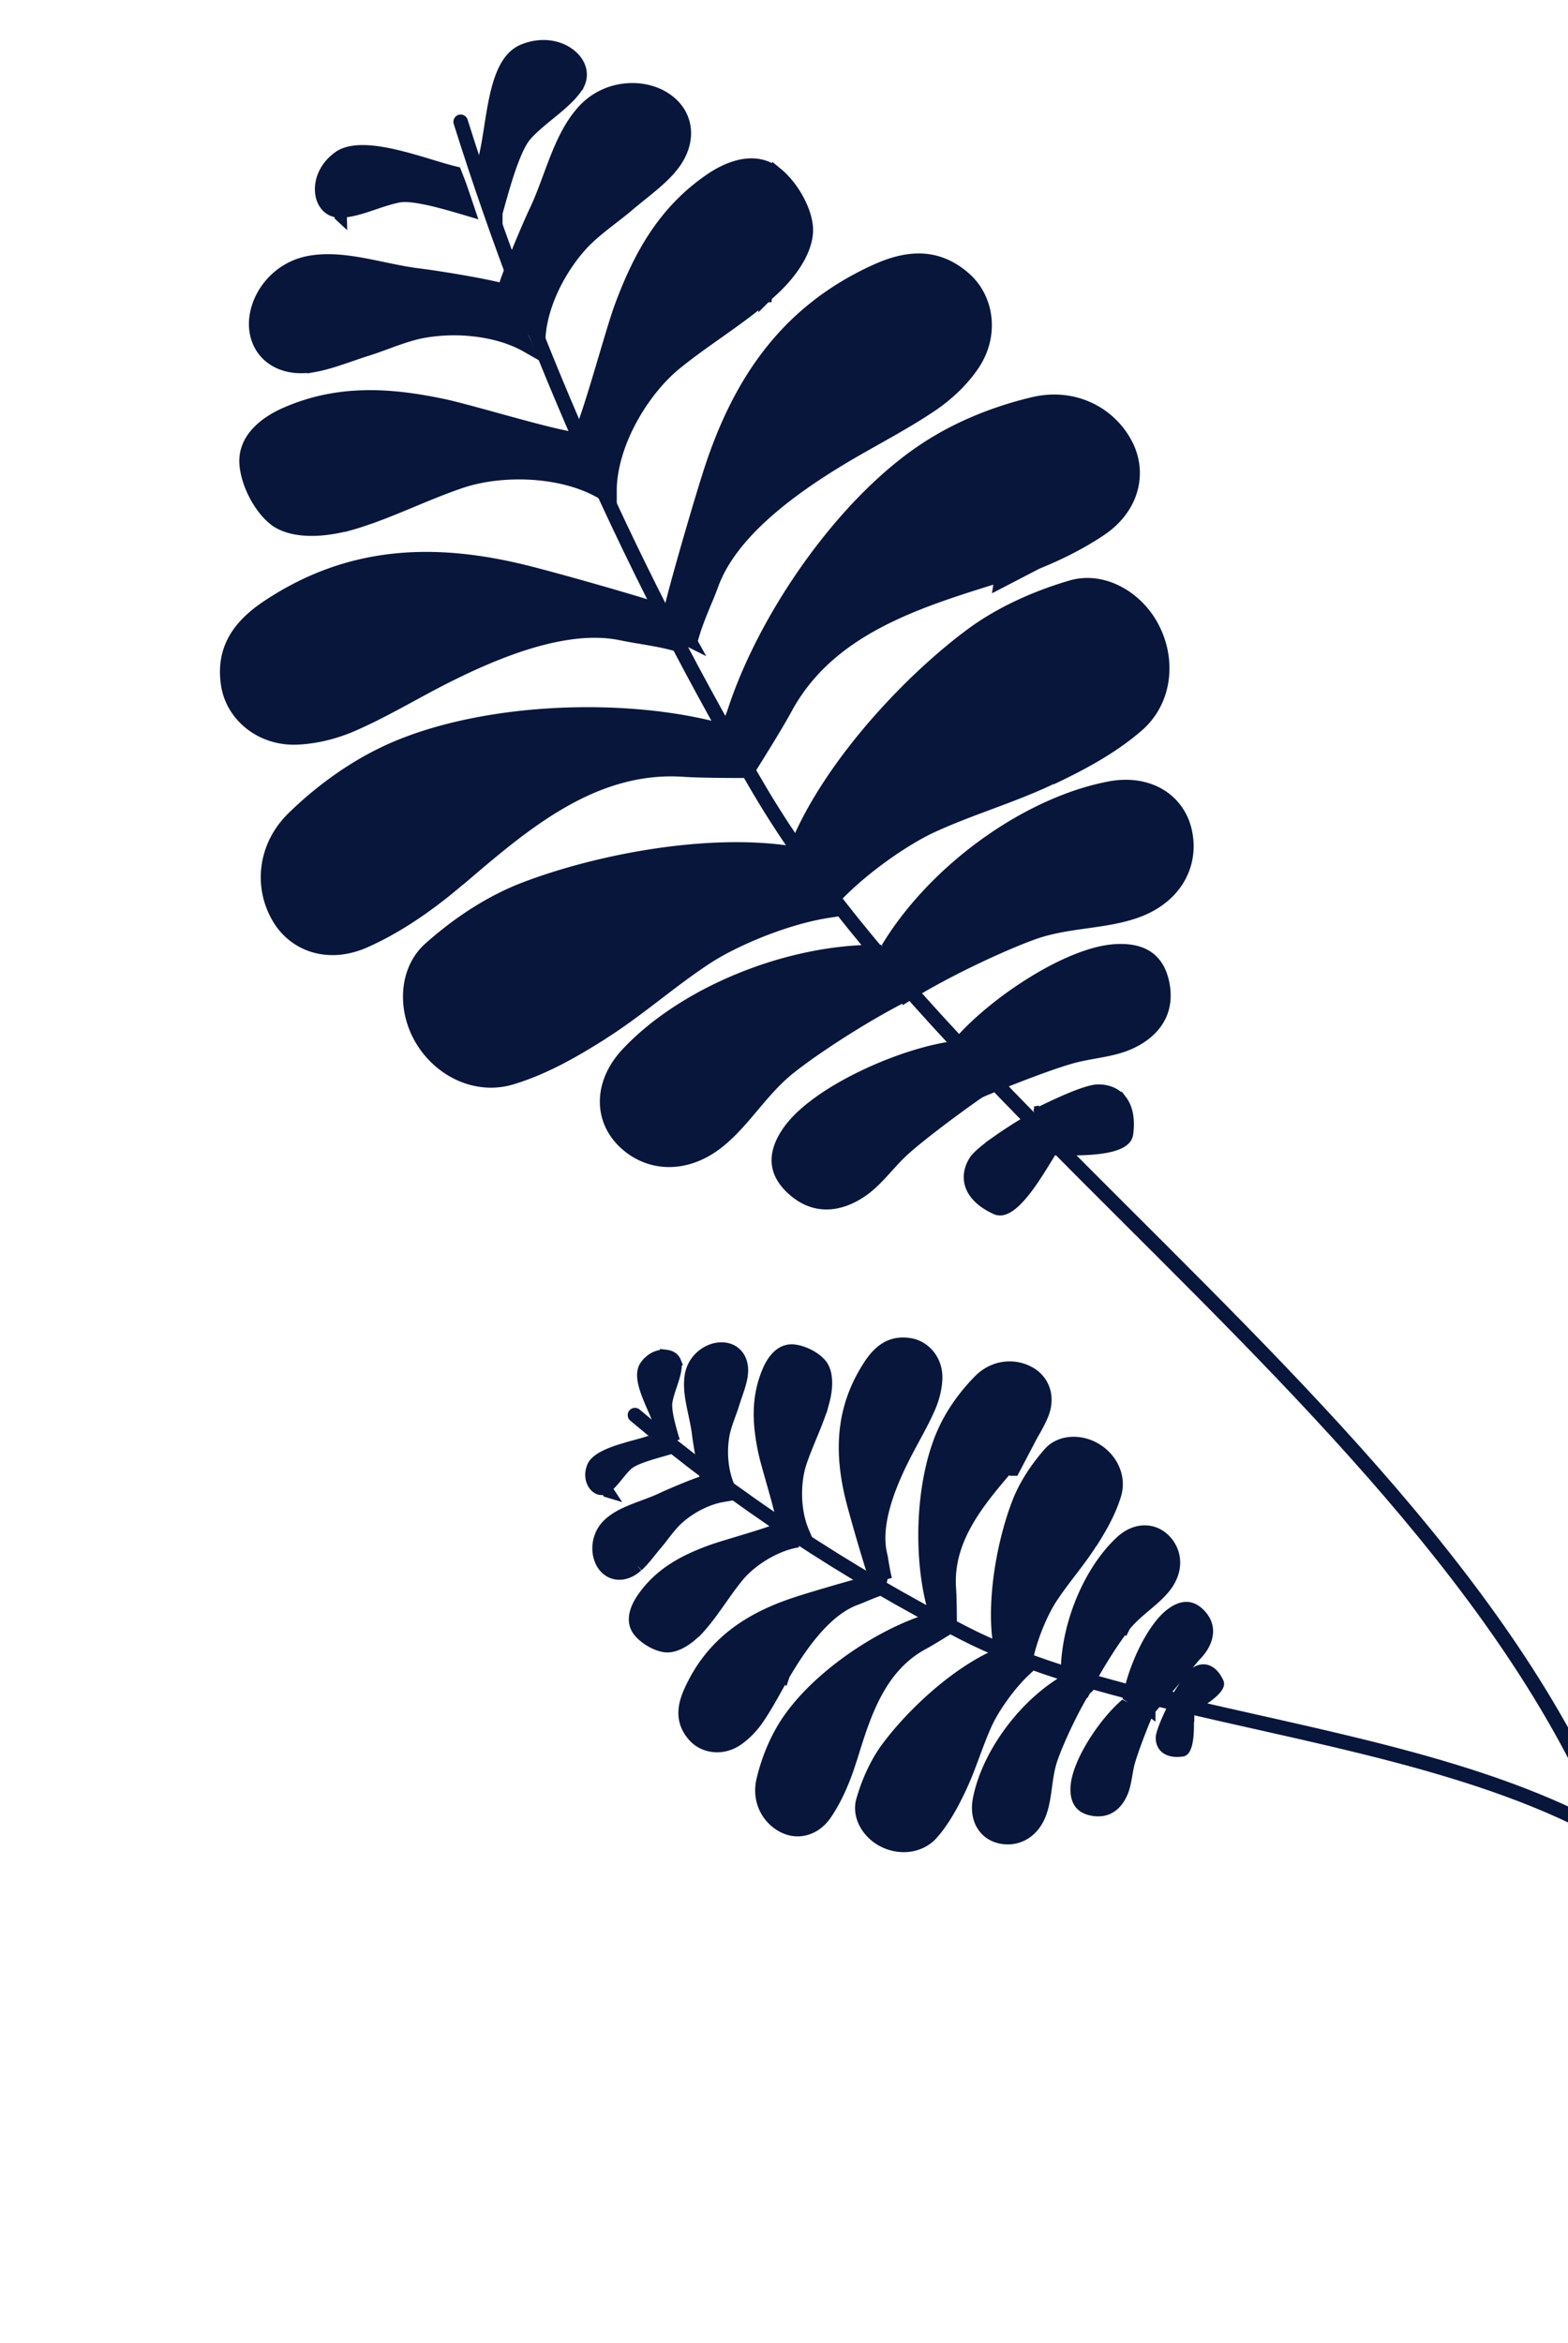
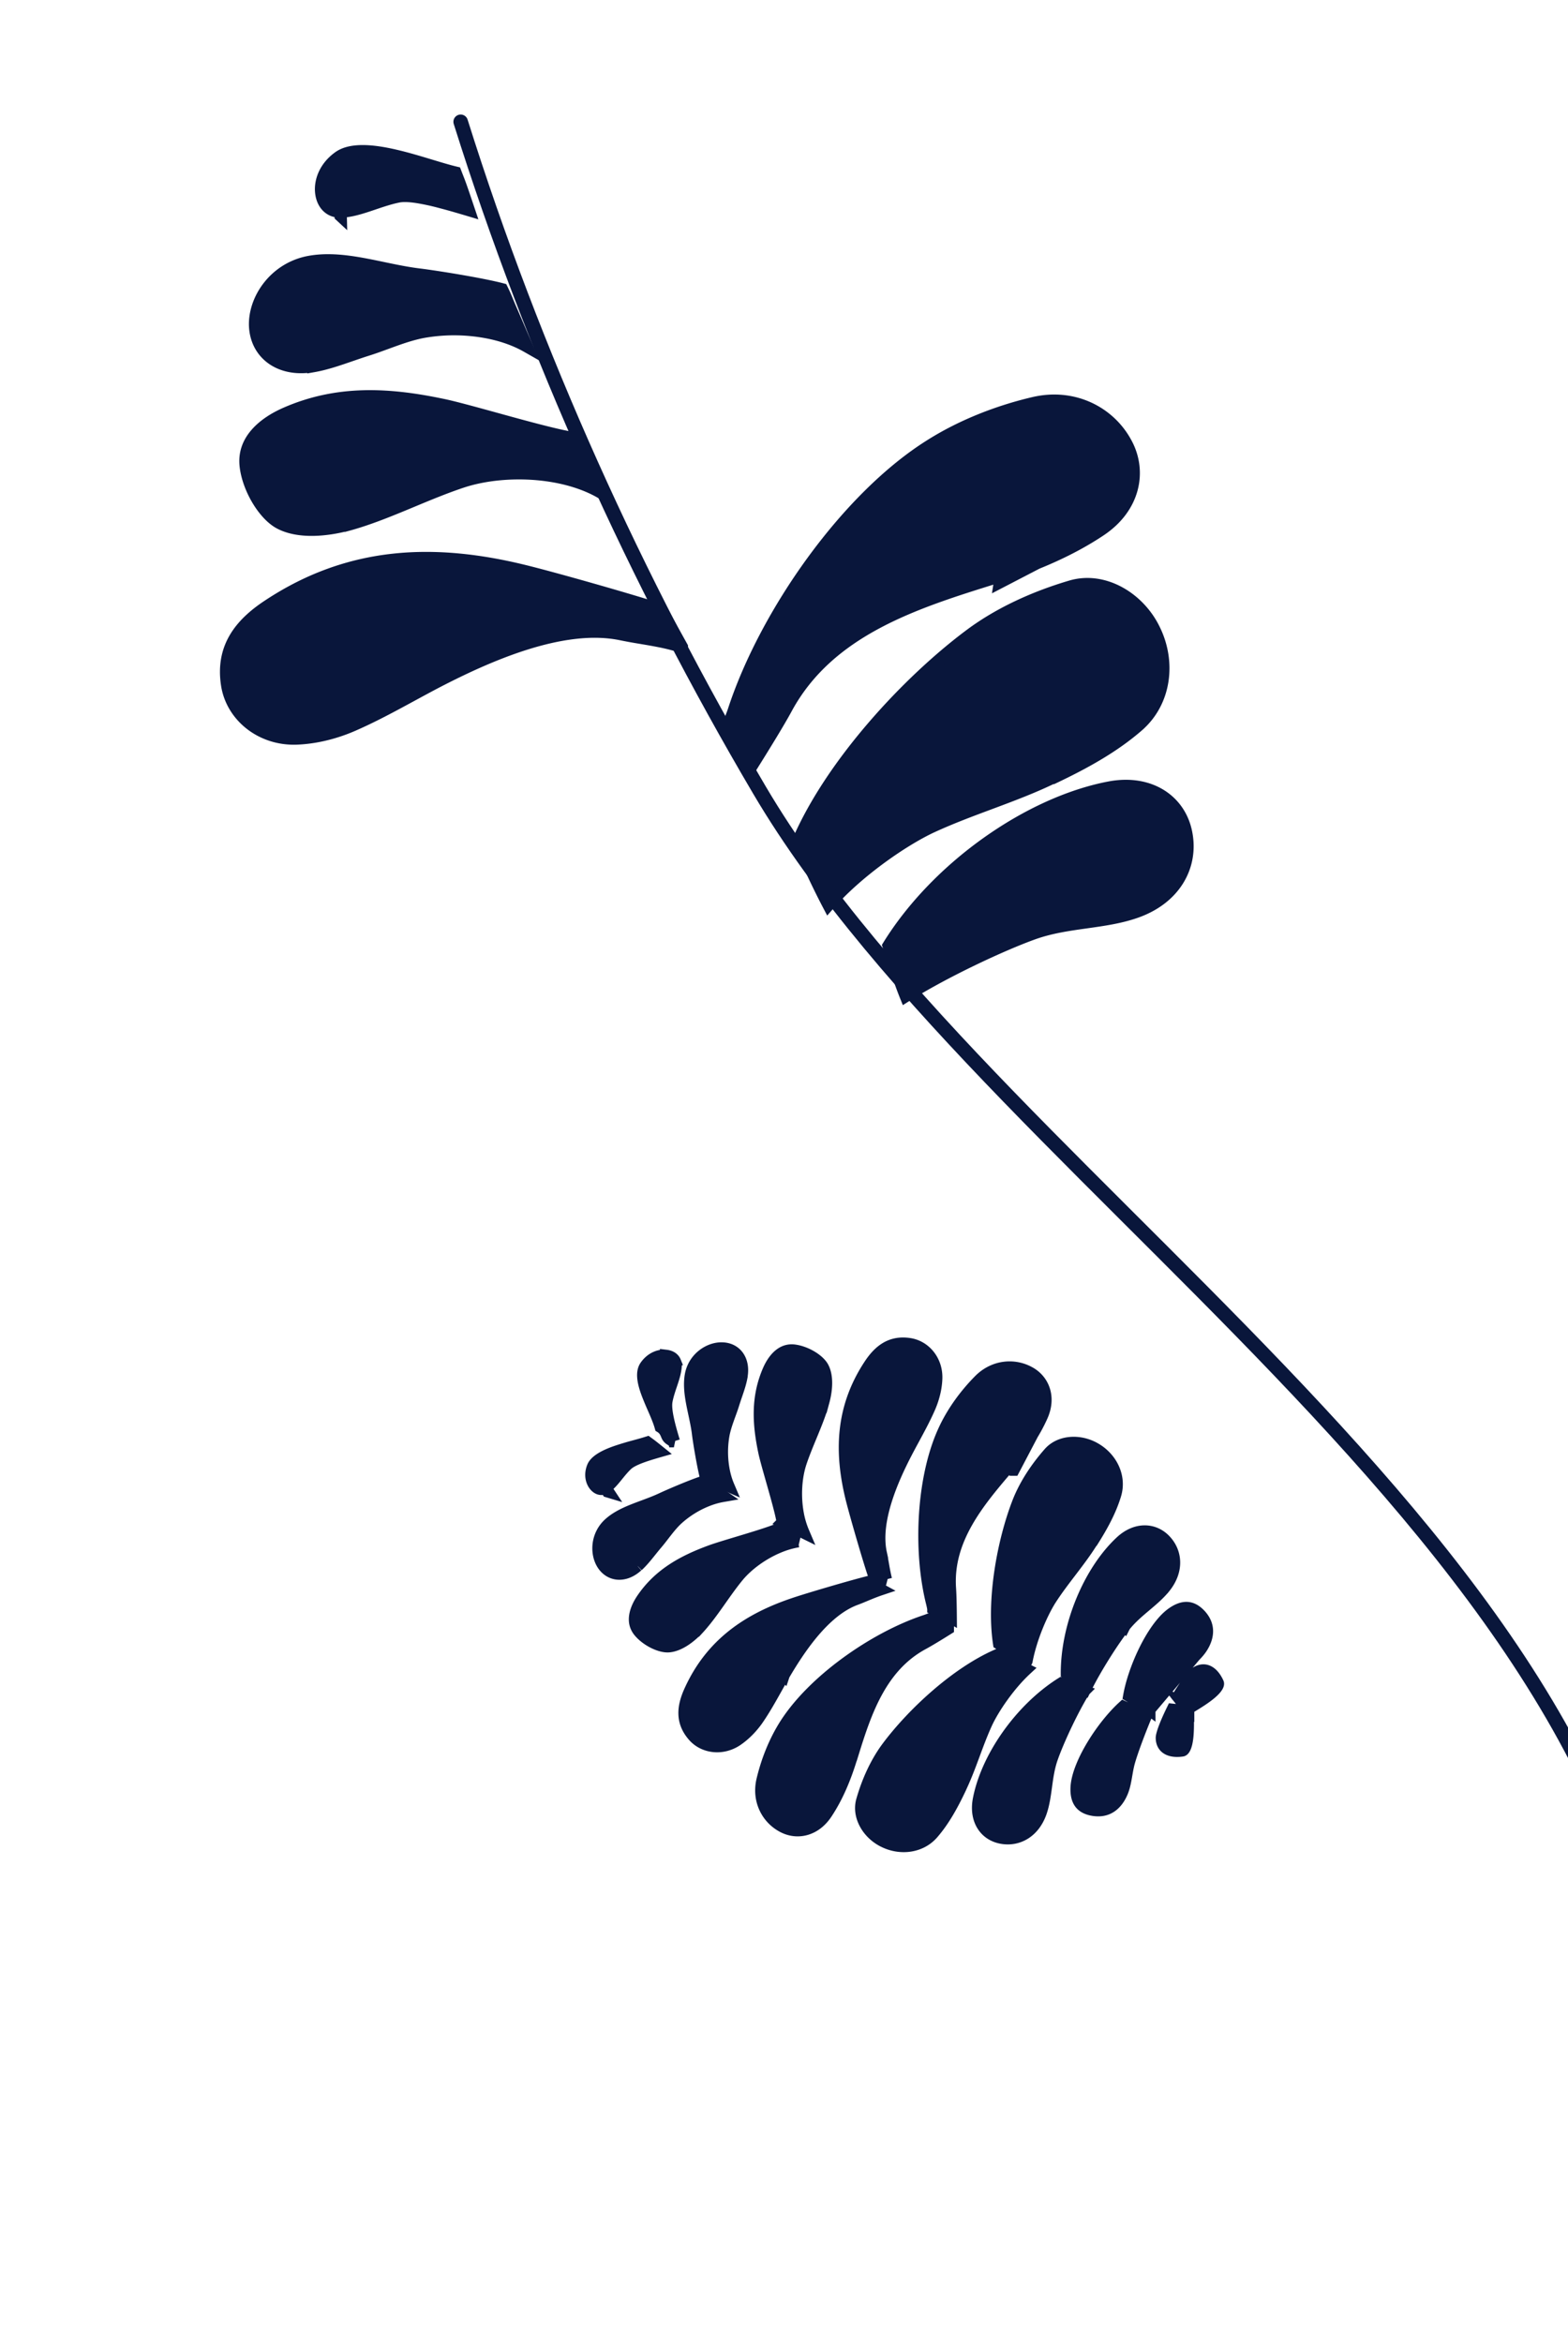
<svg xmlns="http://www.w3.org/2000/svg" viewBox="0 0 162 242" fill="none">
-   <path d="M98.045 108.249c.99 1.541 2.02 3.097 3.16 4.535-2.861 1.997-6.2 4.525-7.808 5.973l-.002.002c-.63.571-1.205 1.207-1.754 1.813-.157.174-.312.346-.466.513-.704.765-1.4 1.46-2.218 2.004l-.003.002c-1.05.705-2.23 1.179-3.426 1.214-1.179.035-2.428-.354-3.655-1.468-1.162-1.059-1.55-2.102-1.526-3.081.026-1.009.494-2.052 1.248-3.075 1.434-1.937 4.27-3.88 7.496-5.442 3.048-1.477 6.352-2.57 8.954-2.99Zm4.735 9.862a48.9 48.9 0 0 1 3.066-2.013c.561.447.909.714 1.159.905.225.173.37.285.521.413.257.22.493.461 1.19 1.192a83.01 83.01 0 0 0-.544.884c-.682 1.115-1.455 2.378-2.286 3.441-.587.751-1.16 1.342-1.693 1.683-.524.335-.917.377-1.248.231-1.489-.667-2.272-1.521-2.58-2.347-.305-.816-.185-1.709.35-2.563.116-.183.354-.445.726-.774.364-.321.821-.677 1.339-1.052Z" fill="#09163B" stroke="#09163B" stroke-width="1.26" />
-   <path d="m106.961 114.915-.034.004.033-.006.001.002Zm8.867-1.208c.535.699.842 1.816.617 3.43-.052.352-.294.661-.859.928-.573.271-1.38.443-2.329.543-1.394.146-2.946.124-4.293.104-.31-.004-.608-.008-.892-.01-.252-.982-.333-1.307-.384-1.64-.031-.198-.049-.384-.078-.679-.031-.31-.073-.741-.154-1.431 1.118-.549 2.303-1.106 3.364-1.537a16.843 16.843 0 0 1 1.598-.574c.476-.139.821-.198 1.037-.195h.012c1.011-.002 1.832.37 2.361 1.061Zm-21.624-11.219c-4.178 1.994-9.81 5.637-12.526 7.793-1.473 1.149-2.669 2.561-3.813 3.92l-.044.052c-1.143 1.357-2.238 2.657-3.556 3.714-3.374 2.696-7.18 2.48-9.707.143l-.002-.002c-1.306-1.199-1.961-2.735-1.952-4.344.01-1.612.689-3.344 2.142-4.912 5.757-6.176 16.434-10.681 25.98-10.633.265.315.529.626.791.934.933 1.096 1.845 2.168 2.687 3.335Zm-31.848 4.199-.24.153-.003.012c-2.895 1.835-5.935 3.55-9.188 4.54l-.003.001c-3.591 1.113-7.355-.665-9.313-3.819l-.002-.004c-1.945-3.085-1.848-7.322.767-9.639l.002-.001c2.858-2.553 6.207-4.783 9.746-6.149 7.52-2.89 18.934-5.092 27.592-3.756l.268.405c1.26 1.912 2.49 3.775 3.645 5.747-4.503.686-9.787 2.973-12.534 4.755l-.002.001c-1.8 1.174-3.503 2.476-5.183 3.761l-.216.165c-1.758 1.343-3.496 2.662-5.336 3.828ZM77.18 79.734c-2.403.005-5.026-.02-6.547-.12-9.145-.612-16.223 5.332-22.69 10.862l-.01-.013-.52.445c-2.962 2.53-6.229 4.828-9.702 6.37-3.852 1.712-7.362.351-9.005-2.48l-.001-.002c-1.848-3.152-1.502-7.358 1.53-10.334 2.724-2.665 5.91-4.986 9.215-6.603 4.602-2.257 10.58-3.582 16.716-4.018 6.133-.435 12.374.022 17.484 1.294l.01.002c.4.092.807.162 1.226.23.197.408.318.672.417.889.217.474.332.726.924 1.776m.953 1.702-.953-1.703m.953 1.703a634.19 634.19 0 0 1-.953-1.702m.953 1.702-.953-1.702m-7.101-60.497-.003.02c-.843.926-1.834 1.726-2.876 2.568-.48.388-.972.785-1.465 1.207-.494.413-1 .806-1.518 1.207-.284.22-.57.442-.86.672-.804.637-1.604 1.31-2.298 2.064l-.003.004c-1.491 1.648-2.792 3.753-3.584 5.947-.46 1.275-.755 2.6-.804 3.895-.321-.473-.63-.92-.955-1.387-.434-.628-.895-1.294-1.445-2.111l-.006-.008c-.196-.282-.343-.49-.467-.665-.277-.391-.439-.619-.778-1.153.672-2.127 2.583-6.636 3.266-8.053l.003-.005c.523-1.113.976-2.337 1.422-3.54.249-.67.495-1.335.75-1.971.73-1.822 1.561-3.506 2.799-4.846 2.439-2.613 6.268-2.703 8.52-1.146l.004.002c1.197.818 1.84 1.973 1.93 3.217.09 1.25-.373 2.652-1.511 3.945l-.121.137ZM59.61 8.568l-.08.508c-.567.81-1.374 1.532-2.282 2.281a63.68 63.68 0 0 1-.508.417c-.791.645-1.624 1.324-2.317 2.07-.423.45-.795 1.14-1.122 1.887a27.074 27.074 0 0 0-.931 2.548c-.352 1.105-.681 2.288-.952 3.262l-.127.456a5.026 5.026 0 0 1-.023-.025c-.646-.788-.97-1.36-1.127-1.786a1.981 1.981 0 0 1-.132-.956c.012-.114.03-.216.05-.338l.018-.095c.026-.155.055-.342.056-.545a2.054 2.054 0 0 0-.305-1.087c.294-.911.494-1.992.674-3.097l.154-.966c.148-.943.297-1.894.49-2.816.26-1.235.588-2.359 1.064-3.257.472-.891 1.069-1.52 1.852-1.84h.001c1.963-.804 3.776-.38 4.866.507.973.79 1.337 1.887.879 2.904l-.197-.032Zm19.526 22.024.658-.603c1.823-1.671 3.427-3.876 3.572-5.967v-.003c.065-.868-.228-2.002-.802-3.141-.57-1.13-1.38-2.195-2.266-2.926l-1.162 12.64Zm0 0c-1.316 1.146-2.76 2.2-4.243 3.254l-.792.562c-1.477 1.044-2.975 2.104-4.371 3.248l-.004.003c-2.175 1.805-4.239 4.647-5.47 7.666-.683 1.678-1.126 3.452-1.164 5.157a138.207 138.207 0 0 0-1.732-2.835c-.423-.68-.918-1.476-1.565-2.53.275-.607.585-1.464.91-2.435.39-1.172.813-2.55 1.23-3.94.193-.643.384-1.288.571-1.916.624-2.1 1.193-4.014 1.58-5.076 1.943-5.262 4.483-9.944 9.396-13.267 1.007-.677 2.196-1.256 3.394-1.437 1.177-.178 2.355.025 3.422.905l-1.162 12.641Zm-7.708 35.717-2.095-3.772c.802-3.262 3.152-11.294 4.085-14.138 2.965-8.992 7.804-16.278 17.074-20.479 1.498-.68 3.044-1.14 4.584-1.106 1.522.034 3.08.552 4.62 1.905 2.418 2.13 2.895 5.894.92 8.89-1.06 1.598-2.536 3.023-4.17 4.16-1.906 1.306-3.929 2.444-5.981 3.599-.856.481-1.717.966-2.577 1.466l-.001.001c-2.49 1.457-5.511 3.376-8.174 5.645-2.653 2.261-5.007 4.918-6.084 7.866a46.346 46.346 0 0 1-.697 1.751l-.03.072c-.245.59-.5 1.207-.739 1.837-.28.742-.541 1.515-.735 2.303Zm39.2 42.95c-2.077.591-6.001 2.077-9.21 3.439-.609-1.732-1.391-3.434-2.193-5.095 1.744-1.982 4.426-4.198 7.296-5.992 3.038-1.9 6.19-3.267 8.592-3.445h.001c1.27-.095 2.401.06 3.271.573.844.499 1.527 1.384 1.825 2.941.297 1.618-.036 2.877-.693 3.856-.667.994-1.699 1.742-2.855 2.254-.909.401-1.868.62-2.888.812-.212.04-.427.079-.645.118-.814.147-1.668.301-2.501.539Z" fill="#09163B" stroke="#09163B" stroke-width="1.26" />
  <path d="M106.834 96.405c-3.262 1.16-9.341 4.002-13.255 6.487-.562-1.393-1.005-2.781-1.457-4.198a251.29 251.29 0 0 0-.322-1.004c5.023-8.115 14.51-14.752 22.805-16.341h.001c4.175-.801 7.327 1.336 7.96 4.745l.001.003c.643 3.383-1.19 6.726-5.268 8.13l-.001.001c-1.617.56-3.321.799-5.098 1.049l-.011.002c-1.761.247-3.594.506-5.353 1.126h-.002Zm10.729-21.433c-2.566 2.237-5.654 3.908-8.749 5.379l-.062-.01-.177.084c-1.965.939-4.006 1.71-6.078 2.483l-.28.105c-1.974.736-3.976 1.483-5.921 2.378h-.002c-2.976 1.38-7.715 4.648-10.7 8.078-.995-1.892-1.865-3.79-2.754-5.73l-.382-.833c3.464-8.033 11.353-16.535 17.803-21.337 3.041-2.266 6.719-3.91 10.397-4.995 3.363-.988 7.008 1.174 8.598 4.468l.002.005c1.641 3.333 1.159 7.444-1.694 9.924h-.001Zm-14.262-14.816-.179-.576-.3.094c-8.225 2.563-17.2 5.36-21.608 13.543-.727 1.34-2.089 3.564-3.363 5.602l-.163-.294c-.2-.36-.377-.68-.771-1.414l-.004-.006c-.538-.977-.714-1.247-.973-1.644-.141-.217-.307-.472-.57-.9.17-.406.315-.788.442-1.159l.003-.009c1.63-4.987 4.55-10.507 8.173-15.464 3.625-4.96 7.922-9.317 12.282-12.011l.002-.002c3.113-1.943 6.791-3.404 10.497-4.274h.002c4.14-.983 7.896.957 9.6 4.196l.002.002c1.535 2.884.815 6.576-2.662 8.912l-10.41 5.404Zm0 0 .011-.069-.157-.501c3.718-1.168 7.391-2.714 10.555-4.833l-10.409 5.403Z" fill="#09163B" stroke="#09163B" stroke-width="1.26" />
  <path d="M47.594 12.58c7.55 24.015 18.103 47.364 30.871 69.035 25.066 42.542 97.673 82.379 92.714 138.008" stroke="#09163B" stroke-width="1.5" stroke-miterlimit="10" stroke-linecap="round" />
  <path d="M47.267 18.362c.24.611.337.861 1.172 3.344l-.23-.069c-.84-.247-1.862-.549-2.83-.797a23.9 23.9 0 0 0-2.304-.49c-.7-.105-1.387-.152-1.925-.049l-.003.001c-.855.17-1.726.465-2.549.744l-.573.193c-1.015.336-1.948.6-2.828.618l.01.448-.014-.013-.01-.437c-1.094.03-1.847-.75-1.994-1.922-.146-1.17.358-2.659 1.824-3.705.582-.414 1.399-.609 2.423-.613 1.019-.004 2.177.18 3.38.46 1.2.277 2.414.642 3.548.985l.141.042c.926.28 1.806.547 2.554.725.085.222.15.389.208.535ZM32.374 37.825l-.053-.008-.1.016c-1.702.273-3.14-.082-4.157-.826-1.01-.74-1.65-1.895-1.713-3.335-.102-2.73 2.002-5.906 5.517-6.602 1.784-.346 3.652-.157 5.589.195.673.122 1.366.266 2.065.412 1.263.264 2.547.532 3.774.68 1.565.19 6.407.952 8.567 1.524.255.52.358.77.516 1.15.09.22.2.482.365.864v.001c.298.681.55 1.271.786 1.82.31.722.589 1.373.898 2.065-1.123-.64-2.402-1.091-3.725-1.378a18.38 18.38 0 0 0-6.953-.121h-.003c-1.013.187-2.012.513-2.978.858-.29.104-.574.208-.855.31-.676.248-1.336.49-2.004.698l-.003.001c-.571.181-1.13.373-1.68.563-1.308.451-2.57.887-3.853 1.113Zm13.482 3.381Zm16.334 9.735c-1.467-.869-3.207-1.433-4.994-1.744-3.22-.56-6.733-.323-9.428.56h-.002c-1.753.582-3.484 1.303-5.188 2.012l-.802.333c-1.962.812-3.894 1.582-5.85 2.115l-.006-.01c-2.388.627-5.116.818-6.99-.16l-.002-.002c-.776-.4-1.587-1.247-2.252-2.336-.66-1.081-1.133-2.333-1.28-3.47v-.003c-.184-1.374.266-2.483 1.04-3.387.785-.92 1.905-1.622 3.012-2.115 5.43-2.404 10.768-2.07 16.277-.912h.003c1.162.24 3.218.806 5.449 1.42.545.15 1.1.304 1.656.456 2.547.696 5.127 1.377 6.546 1.578.47.95.838 1.705 1.156 2.355.625 1.28 1.052 2.153 1.655 3.31Zm-8.033 8.038c2.92.71 10.978 2.993 14.183 4.046l2.109 3.797a20.625 20.625 0 0 0-2.343-.594c-.654-.13-1.308-.24-1.932-.345l-.099-.017a46.123 46.123 0 0 1-1.859-.339c-3.09-.653-6.6-.066-9.93.983-3.341 1.054-6.573 2.595-9.137 3.923l-.002.001c-.867.454-1.722.919-2.573 1.38-2.091 1.137-4.155 2.257-6.292 3.175-1.811.768-3.82 1.25-5.735 1.308-3.6.084-6.55-2.328-7.074-5.494-.328-2.028.059-3.621.837-4.926.787-1.32 1.998-2.384 3.375-3.295h.001c8.47-5.625 17.24-5.868 26.47-3.604Zm61.899 117.338c.751.348 1.523.691 2.31.981-.695 1.674-1.423 3.627-1.726 4.702l-.001.002c-.126.456-.207.929-.283 1.363-.021.122-.041.241-.062.355-.099.545-.21 1.032-.411 1.48l-.002.003c-.259.587-.629 1.09-1.105 1.409-.462.31-1.066.477-1.875.335-.766-.136-1.165-.458-1.385-.826-.237-.394-.325-.934-.279-1.584.089-1.22.789-2.866 1.8-4.487.908-1.459 2.018-2.818 3.019-3.733Zm4.37 1.887c.201-.5.456-1.056.717-1.59.282.03.463.046.597.059.143.012.232.021.335.035.14.02.276.051.639.141l.005.355c.011.695.023 1.461-.046 2.165-.05.498-.136.892-.26 1.155-.118.252-.219.289-.28.298-.818.116-1.336-.045-1.634-.271-.291-.22-.463-.569-.465-1.034 0-.075.023-.23.096-.478.069-.238.17-.521.296-.835Zm.7-2.768-.015.012.013-.013.002.001Zm.953.308a33.836 33.836 0 0 0-.361-.455c.318-.512.652-1.029.969-1.471a9.01 9.01 0 0 1 .543-.695c.172-.193.289-.292.349-.329h.001l.01-.007c.395-.25.782-.293 1.124-.167.351.13.764.479 1.106 1.228.023.053.047.157-.103.393-.157.246-.444.531-.839.841-.578.454-1.267.874-1.882 1.249l-.235.143a6.501 6.501 0 0 1-.465-.462c-.069-.078-.125-.15-.217-.268Zm-10.09-1.068c-1.293 2.124-2.705 5.194-3.298 6.888-.351.976-.491 1.99-.619 2.931l-.003.022c-.131.954-.251 1.834-.537 2.665-.716 2.07-2.382 2.962-4.051 2.654l-.002-.001c-.863-.157-1.533-.621-1.948-1.283-.417-.665-.6-1.57-.403-2.638.816-4.33 4.272-9.318 8.518-12.007l.512.16c.626.195 1.231.383 1.831.609Zm-12.731 9.919-.122.257.002.006c-.771 1.615-1.633 3.191-2.774 4.51l-.003.002c-1.213 1.417-3.29 1.685-4.994.86l-.004-.002c-1.687-.802-2.75-2.629-2.278-4.255l.001-.003c.558-1.952 1.426-3.891 2.618-5.49 2.548-3.411 7.014-7.593 11.246-9.465l.119.054c.997.449 1.966.886 2.929 1.369-1.768 1.638-3.382 4.028-4.09 5.562l-.001.001c-.485 1.059-.888 2.148-1.282 3.21l-.052.14c-.413 1.115-.82 2.201-1.315 3.244Zm-1.327-16.353c-.967.607-1.956 1.209-2.578 1.546-4.357 2.35-5.924 7.036-7.245 11.301l-.008-.003-.202.652c-.613 1.982-1.427 3.933-2.543 5.597v.001c-1.182 1.763-3.013 2.099-4.44 1.356l-.002-.002c-1.634-.842-2.626-2.719-2.135-4.808.465-1.964 1.235-3.901 2.255-5.552v-.001c1.42-2.301 3.728-4.589 6.378-6.53 2.646-1.939 5.593-3.504 8.254-4.378l.01-.004c.169-.058.336-.125.502-.194l.306.196c.243.158.38.247.961.559l.487.264ZM76.593 142.27l.003.006c-.115.608-.316 1.197-.534 1.837a34.48 34.48 0 0 0-.33 1.002c-.103.324-.217.638-.336.964-.066.182-.133.368-.201.562-.184.524-.36 1.076-.463 1.641v.005a10.143 10.143 0 0 0 .086 3.842c.104.465.245.924.43 1.36l-.116-.05c-.379-.16-.779-.33-1.258-.54l-.009-.004c-.175-.074-.303-.126-.41-.17-.201-.083-.328-.135-.547-.237-.3-1.192-.702-3.62-.796-4.424v-.006c-.084-.666-.236-1.377-.382-2.061-.08-.373-.158-.737-.222-1.083-.192-1.027-.29-1.988-.124-2.898.33-1.74 1.917-2.782 3.253-2.725h.003c.698.025 1.24.326 1.585.791.349.47.532 1.159.397 2.008l-.029.18Zm-7.781-2.215c.475.057.797.284.929.612l-.137.058.198.458c-.032.468-.175.975-.363 1.549l-.109.326c-.174.519-.366 1.09-.47 1.649-.073.378-.036.839.032 1.278.07.457.188.962.317 1.455.126.479.277.988.413 1.442a2.276 2.276 0 0 1-.42-.241.777.777 0 0 1-.251-.295c-.023-.046-.04-.087-.065-.146l-.022-.053a2.054 2.054 0 0 0-.153-.306 1.38 1.38 0 0 0-.45-.446c-.138-.489-.35-1.011-.569-1.522l-.212-.49a29.376 29.376 0 0 1-.581-1.401c-.236-.627-.4-1.201-.438-1.706-.039-.496.046-.878.26-1.176.602-.845 1.448-1.122 2.091-1.045Zm16.26 4.709-.125.459c-.264.881-.612 1.761-.983 2.664l-.198.48c-.37.897-.752 1.82-1.062 2.75v.004c-.487 1.493-.608 3.425-.29 5.193a8.97 8.97 0 0 0 .582 1.969c-.258-.127-.52-.253-.82-.398-.359-.173-.773-.373-1.303-.633a17.23 17.23 0 0 0-.27-1.243c-.162-.649-.368-1.4-.58-2.151l-.295-1.044c-.322-1.131-.61-2.15-.739-2.734-.628-2.924-.81-5.708.433-8.544.253-.574.606-1.136 1.055-1.523.433-.374.949-.583 1.593-.5.569.073 1.208.308 1.765.641.566.339.978.737 1.165 1.086l.002.002c.482.89.413 2.259.07 3.522Zm6.464 18.391-1.328-.724c-.587-1.77-1.79-5.943-2.178-7.466-1.232-4.886-1.124-9.493 1.828-13.969.473-.72 1.016-1.332 1.675-1.727.644-.384 1.433-.583 2.46-.42 1.56.251 2.772 1.69 2.74 3.485-.022.986-.272 2.02-.676 2.977-.486 1.126-1.07 2.205-1.668 3.313a99.26 99.26 0 0 0-.76 1.421v.001c-.716 1.381-1.548 3.137-2.113 4.955-.562 1.806-.884 3.745-.507 5.466l.616-.134-.617.134c.066.302.124.63.186.983l.007.043c.059.337.121.695.196 1.054.041.2.087.404.139.608Zm27.216 13.44c1.042-1.483 2.304-3.148 3.049-3.978.322-.358.68-.685 1.01-.986l.252-.232c.406-.376.759-.732 1.037-1.145l-5.348 6.341Zm0 0a27.757 27.757 0 0 0-2.085-1.413c.237-1.336.791-2.998 1.536-4.543.829-1.721 1.845-3.192 2.83-3.919.527-.389 1.029-.606 1.49-.619.431-.013.921.149 1.459.72.552.596.734 1.191.719 1.745-.015.572-.243 1.155-.601 1.688l-5.348 6.341Zm-2.573-8.642c-1.109 1.407-2.945 4.25-4.045 6.482-.541-.404-1.049-.829-1.573-1.267l-.338-.283c-.012-5.016 2.352-10.596 5.578-13.608 1.571-1.467 3.437-1.37 4.583-.138l.002.002c1.16 1.237 1.303 3.118-.067 4.823h-.001c-.556.693-1.241 1.273-1.984 1.901l-.006.005c-.725.612-1.506 1.271-2.148 2.081l-.001.002Zm-.96-13.569c-.503 1.685-1.388 3.277-2.351 4.802l-.032.014-.104.165c-.616.977-1.316 1.902-2.037 2.849l-.099.13c-.685.898-1.387 1.818-2.021 2.792l-.001.001c-.921 1.422-2.071 4.068-2.514 6.43a71.162 71.162 0 0 1-2.532-1.594 81.463 81.463 0 0 0-.306-.199c-.69-4.561.427-10.556 1.954-14.519.715-1.861 1.895-3.632 3.24-5.16 1.127-1.277 3.243-1.367 4.833-.378l.005.003c1.616.988 2.505 2.867 1.966 4.663l-.001.001Zm-10.49-2.567-.469-.399-.141.164c-2.982 3.492-6.333 7.416-5.97 12.517.048.705.07 1.856.08 2.996a45.61 45.61 0 0 1-.48-.268l-.006-.004c-.533-.293-.706-.372-.948-.483-.1-.046-.213-.098-.37-.173a9.236 9.236 0 0 0-.11-.524l-.002-.009c-.688-2.699-.95-6.013-.733-9.278.218-3.268.912-6.439 2.099-8.868v-.003c.842-1.742 2.076-3.434 3.494-4.872l.001-.001c1.507-1.536 3.633-1.713 5.23-.794l.003.001c1.394.793 2.09 2.513 1.238 4.442l-2.916 5.556Zm0 0-.014-.035-.439-.371c1.346-1.583 2.554-3.314 3.369-5.15l-2.916 5.556Z" fill="#09163B" stroke="#09163B" stroke-width="1.26" />
-   <path d="M65.6 146.177c10.37 8.751 21.918 16.339 33.99 22.529 23.698 12.152 68.27 9.457 82.069 36.158" stroke="#09163B" stroke-width="1.5" stroke-miterlimit="10" stroke-linecap="round" />
  <path d="M68.069 149.926c-.36.103-.752.218-1.113.334-.422.136-.848.286-1.218.448-.355.156-.72.347-.973.584l-.002.002c-.356.336-.683.739-.978 1.102l-.198.244c-.365.443-.69.799-1.045 1.033l.257.388-.01-.003-.256-.381c-.334.224-.74.161-1.075-.244-.333-.405-.52-1.111-.193-1.911.114-.276.374-.558.813-.837.436-.277.992-.516 1.611-.73a30.482 30.482 0 0 1 1.965-.587c.437-.12.865-.237 1.236-.357l.126.092c.24.176.359.263 1.053.823Zm-2.203 11.806-.024.011-.075.066c-.648.569-1.33.785-1.919.744-.581-.04-1.127-.333-1.522-.899-.753-1.095-.723-2.98.57-4.202.671-.629 1.535-1.063 2.509-1.454.326-.131.675-.261 1.033-.394.66-.246 1.346-.501 1.956-.79.74-.348 3.007-1.322 4.177-1.707.181.114.284.186.431.291.105.073.232.163.425.294l.002.001c.328.222.612.416.877.597l.353.242c-.465.08-.927.208-1.373.37a10.167 10.167 0 0 0-3.298 1.995l-.002.002c-.426.392-.798.841-1.14 1.278-.106.134-.207.265-.307.393-.234.304-.458.594-.697.874l-.002.002c-.22.26-.425.515-.624.763-.447.557-.865 1.077-1.35 1.523Zm16.593-2.523a9.056 9.056 0 0 0-1.974.572c-1.667.684-3.239 1.826-4.245 3.038l-.001.002c-.638.776-1.225 1.609-1.796 2.418l-.268.38c-.659.93-1.307 1.819-2.03 2.606l-.005-.004c-.894.957-2.017 1.755-3.04 1.839h-.002c-.396.034-.954-.095-1.545-.387-.582-.287-1.123-.696-1.488-1.134l-.002-.002c-.418-.498-.52-1.043-.438-1.607.085-.585.368-1.183.716-1.704 1.73-2.573 4.189-3.923 7.008-4.966l.002-.001c.588-.221 1.674-.549 2.866-.908l.892-.27c1.262-.384 2.567-.791 3.328-1.11l1.074.658c.357.22.653.402.948.58Zm-.338 6.436c1.498-.501 5.675-1.73 7.493-2.191l1.339.73c-.2.067-.396.138-.587.211-.34.129-.672.268-.986.399l-.05.021c-.333.139-.642.267-.934.374-1.665.614-3.133 1.931-4.36 3.376-1.233 1.455-2.27 3.098-3.058 4.44l-.001.003a96.07 96.07 0 0 0-.782 1.38c-.622 1.11-1.228 2.191-1.928 3.209-.586.841-1.336 1.609-2.157 2.161-1.504.995-3.379.75-4.426-.421-.689-.776-.945-1.545-.965-2.291-.021-.764.206-1.548.56-2.336l.001-.001c2.192-4.884 6.034-7.464 10.84-9.063l.001-.001Z" fill="#09163B" stroke="#09163B" stroke-width="1.26" />
</svg>